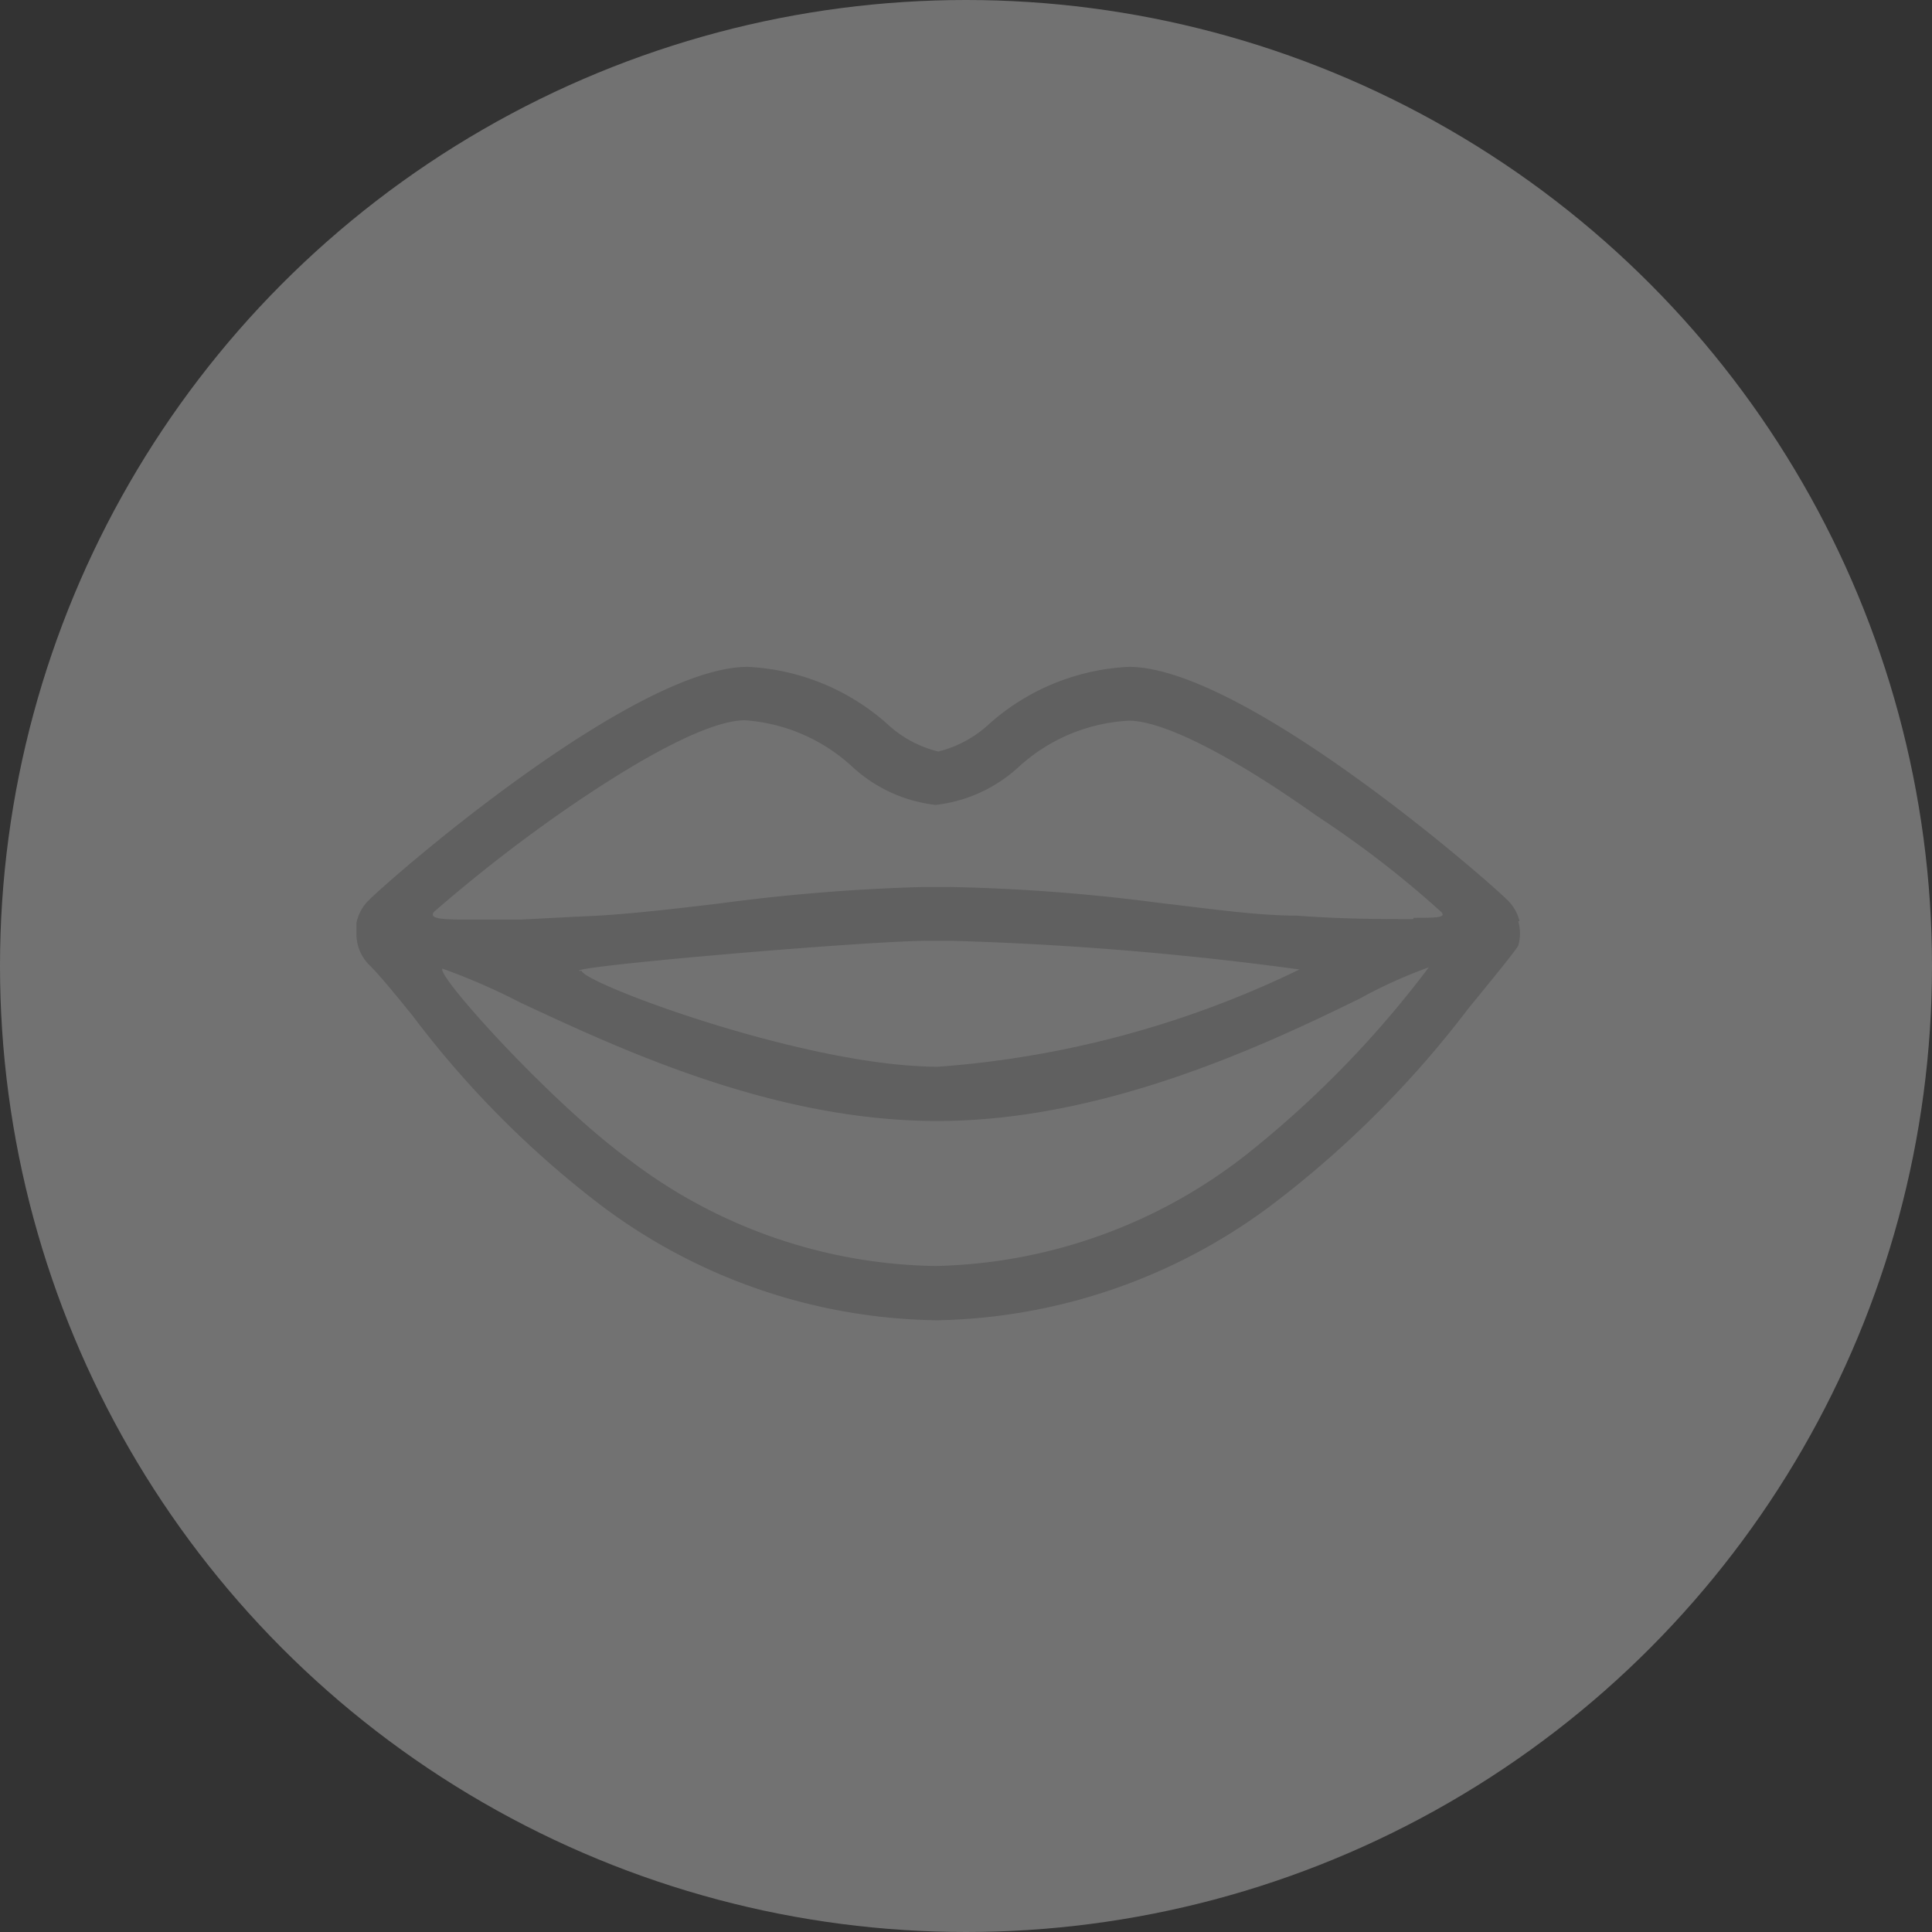
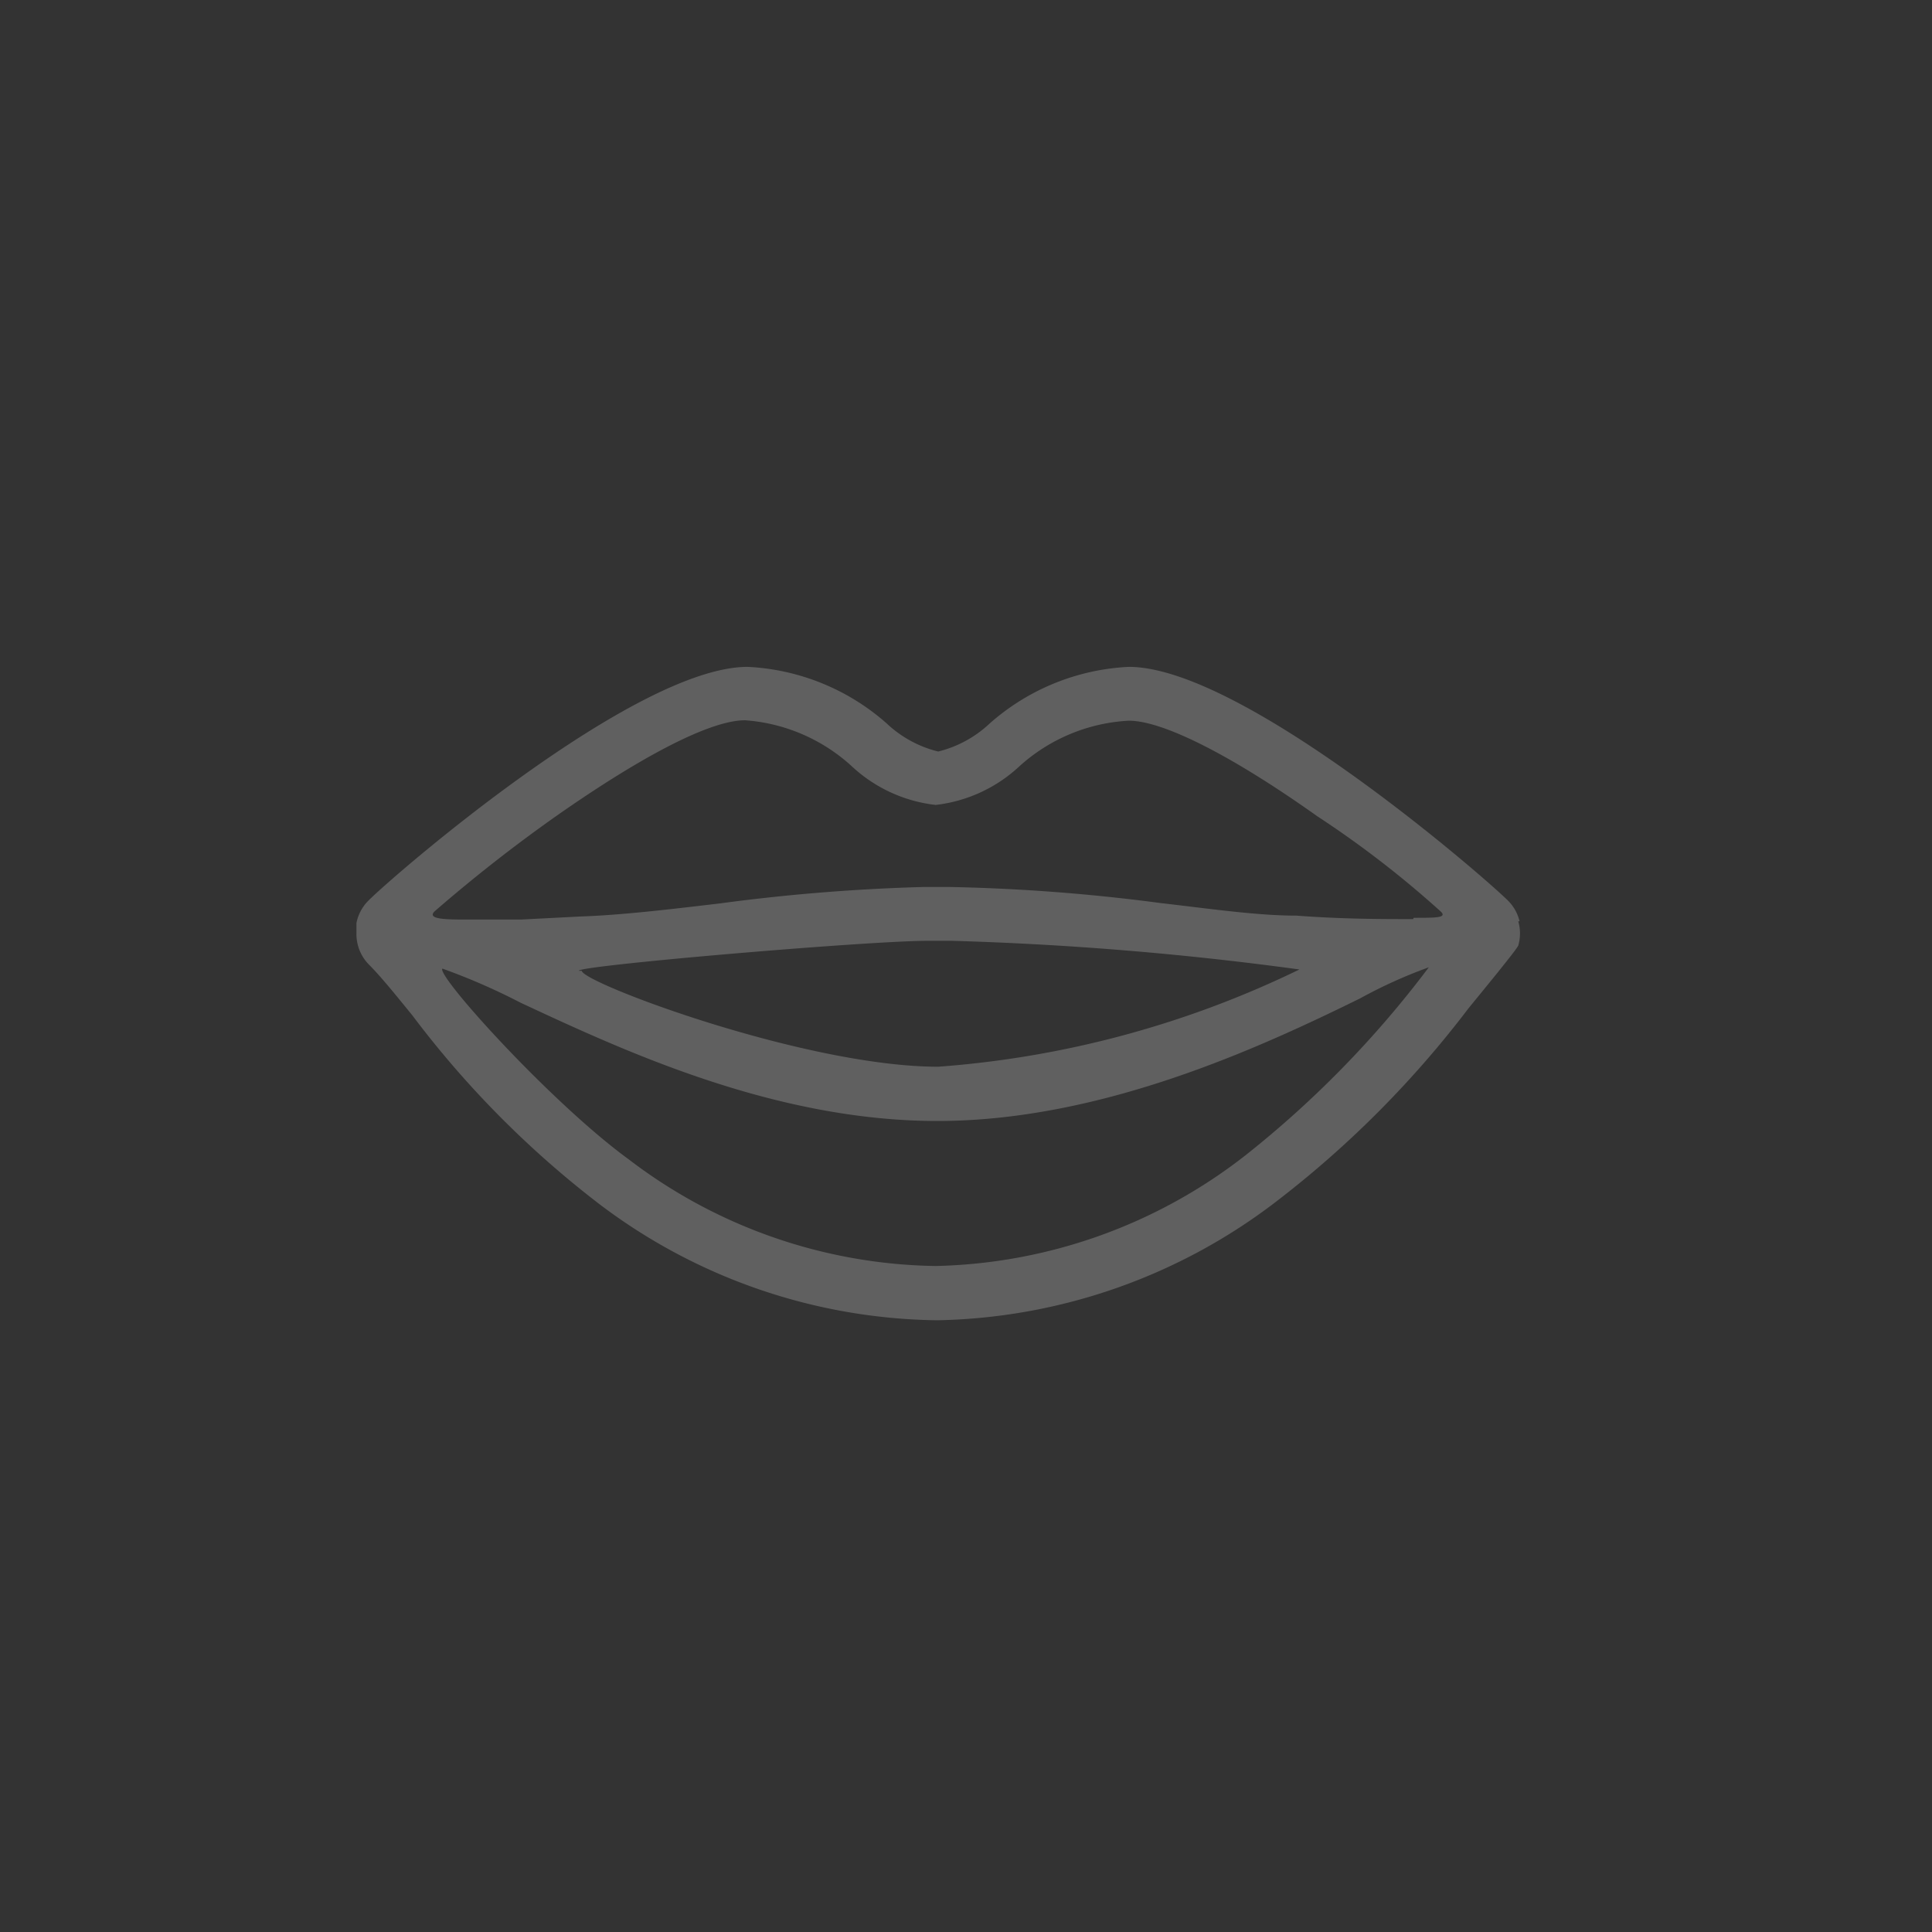
<svg xmlns="http://www.w3.org/2000/svg" width="44.5" height="44.5" viewBox="0 0 44.5 44.5">
  <rect x="0" y="0" width="44.5" height="44.5" fill="#333333" stroke="none" />
  <defs>
    <style>.cls-1{fill:#fff;opacity:0.31;}.cls-2{fill:#606060;}</style>
  </defs>
  <title>lips-outline-circle-transparent-white</title>
  <g id="Layer_2" data-name="Layer 2">
    <g id="Layer_1-2" data-name="Layer 1">
-       <circle class="cls-1" cx="22.25" cy="22.25" r="22.25" />
      <path class="cls-2" d="M35,21.22a1,1,0,0,0-.26-.47c-.55-.55-6.12-5.39-8.74-5.39a5.21,5.21,0,0,0-3.2,1.3,2.66,2.66,0,0,1-1.19.65,2.65,2.65,0,0,1-1.19-.65,5.21,5.21,0,0,0-3.2-1.3c-2.62,0-8.2,4.84-8.74,5.39a1,1,0,0,0-.27.51l0,.24a1,1,0,0,0,.29.72c.27.27.61.69,1,1.17a22.55,22.55,0,0,0,4.3,4.34,13.13,13.13,0,0,0,7.79,2.68,13.22,13.22,0,0,0,7.89-2.8,23.54,23.54,0,0,0,4.34-4.38c.35-.43,1.1-1.34,1.15-1.45a1,1,0,0,0,0-.56ZM28.7,26.6a12,12,0,0,1-7.15,2.56,11.91,11.91,0,0,1-7.06-2.45c-1.8-1.31-4.45-4.25-4.3-4.4A14.72,14.72,0,0,1,12,23.1c2.32,1.08,5.82,2.72,9.59,2.72S29,24.14,31.32,23a11.16,11.16,0,0,1,1.59-.72A23.6,23.6,0,0,1,28.7,26.6ZM13.33,22.36c0-.12,6.54-.68,8-.69h.6a75.1,75.1,0,0,1,8,.66,22.85,22.85,0,0,1-8.32,2.24c-3.07,0-8.21-1.94-8.21-2.21Zm19.22-1.19c-.7,0-1.62,0-2.69-.08-.91,0-2-.16-3.13-.29a43.25,43.25,0,0,0-4.85-.37h-.61a44.21,44.21,0,0,0-4.7.38c-1.18.14-2.29.27-3.21.3L12,21.18c-.47,0-.81,0-1.31,0S9.86,21.16,10,21a35.31,35.31,0,0,1,2.82-2.21c2-1.4,3.55-2.2,4.34-2.2a4.07,4.07,0,0,1,2.46,1.06,3.39,3.39,0,0,0,1.93.89,3.39,3.39,0,0,0,1.93-.89A4.07,4.07,0,0,1,26,16.6c.79,0,2.37.8,4.34,2.2A23.15,23.15,0,0,1,33.19,21c.14.14-.11.14-.63.14Zm0,0" />
    </g>
  </g>
</svg>